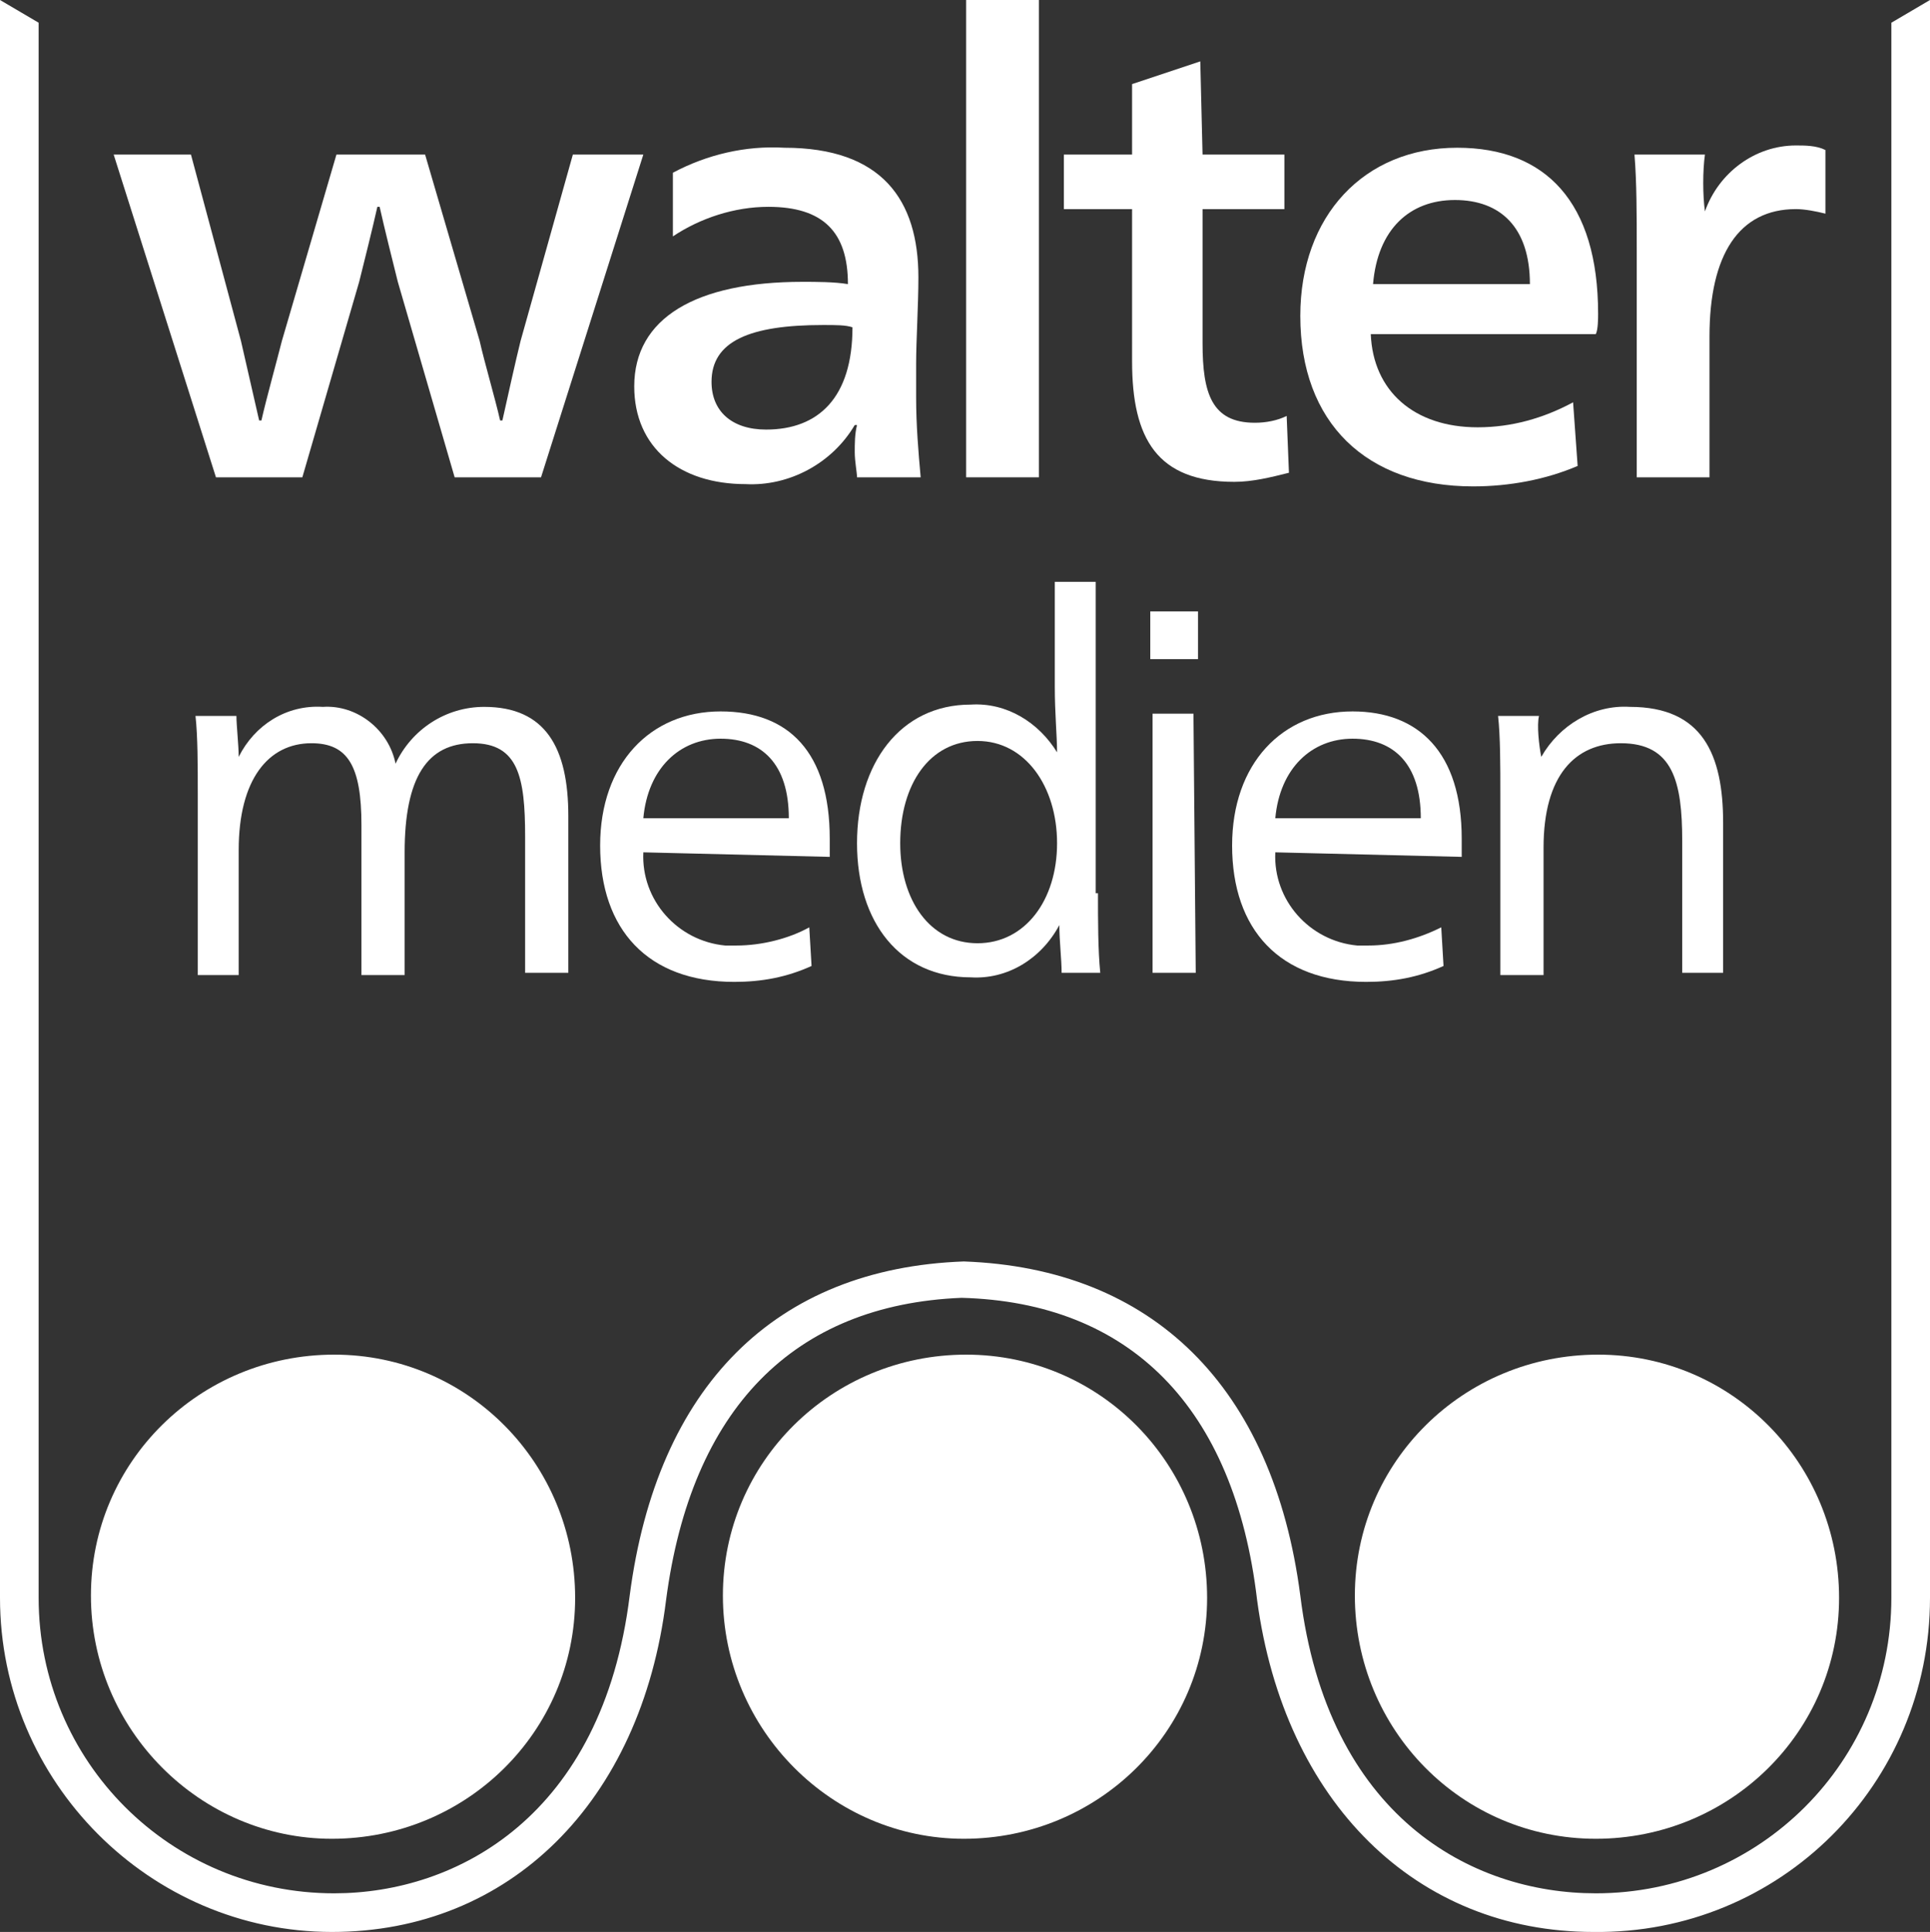
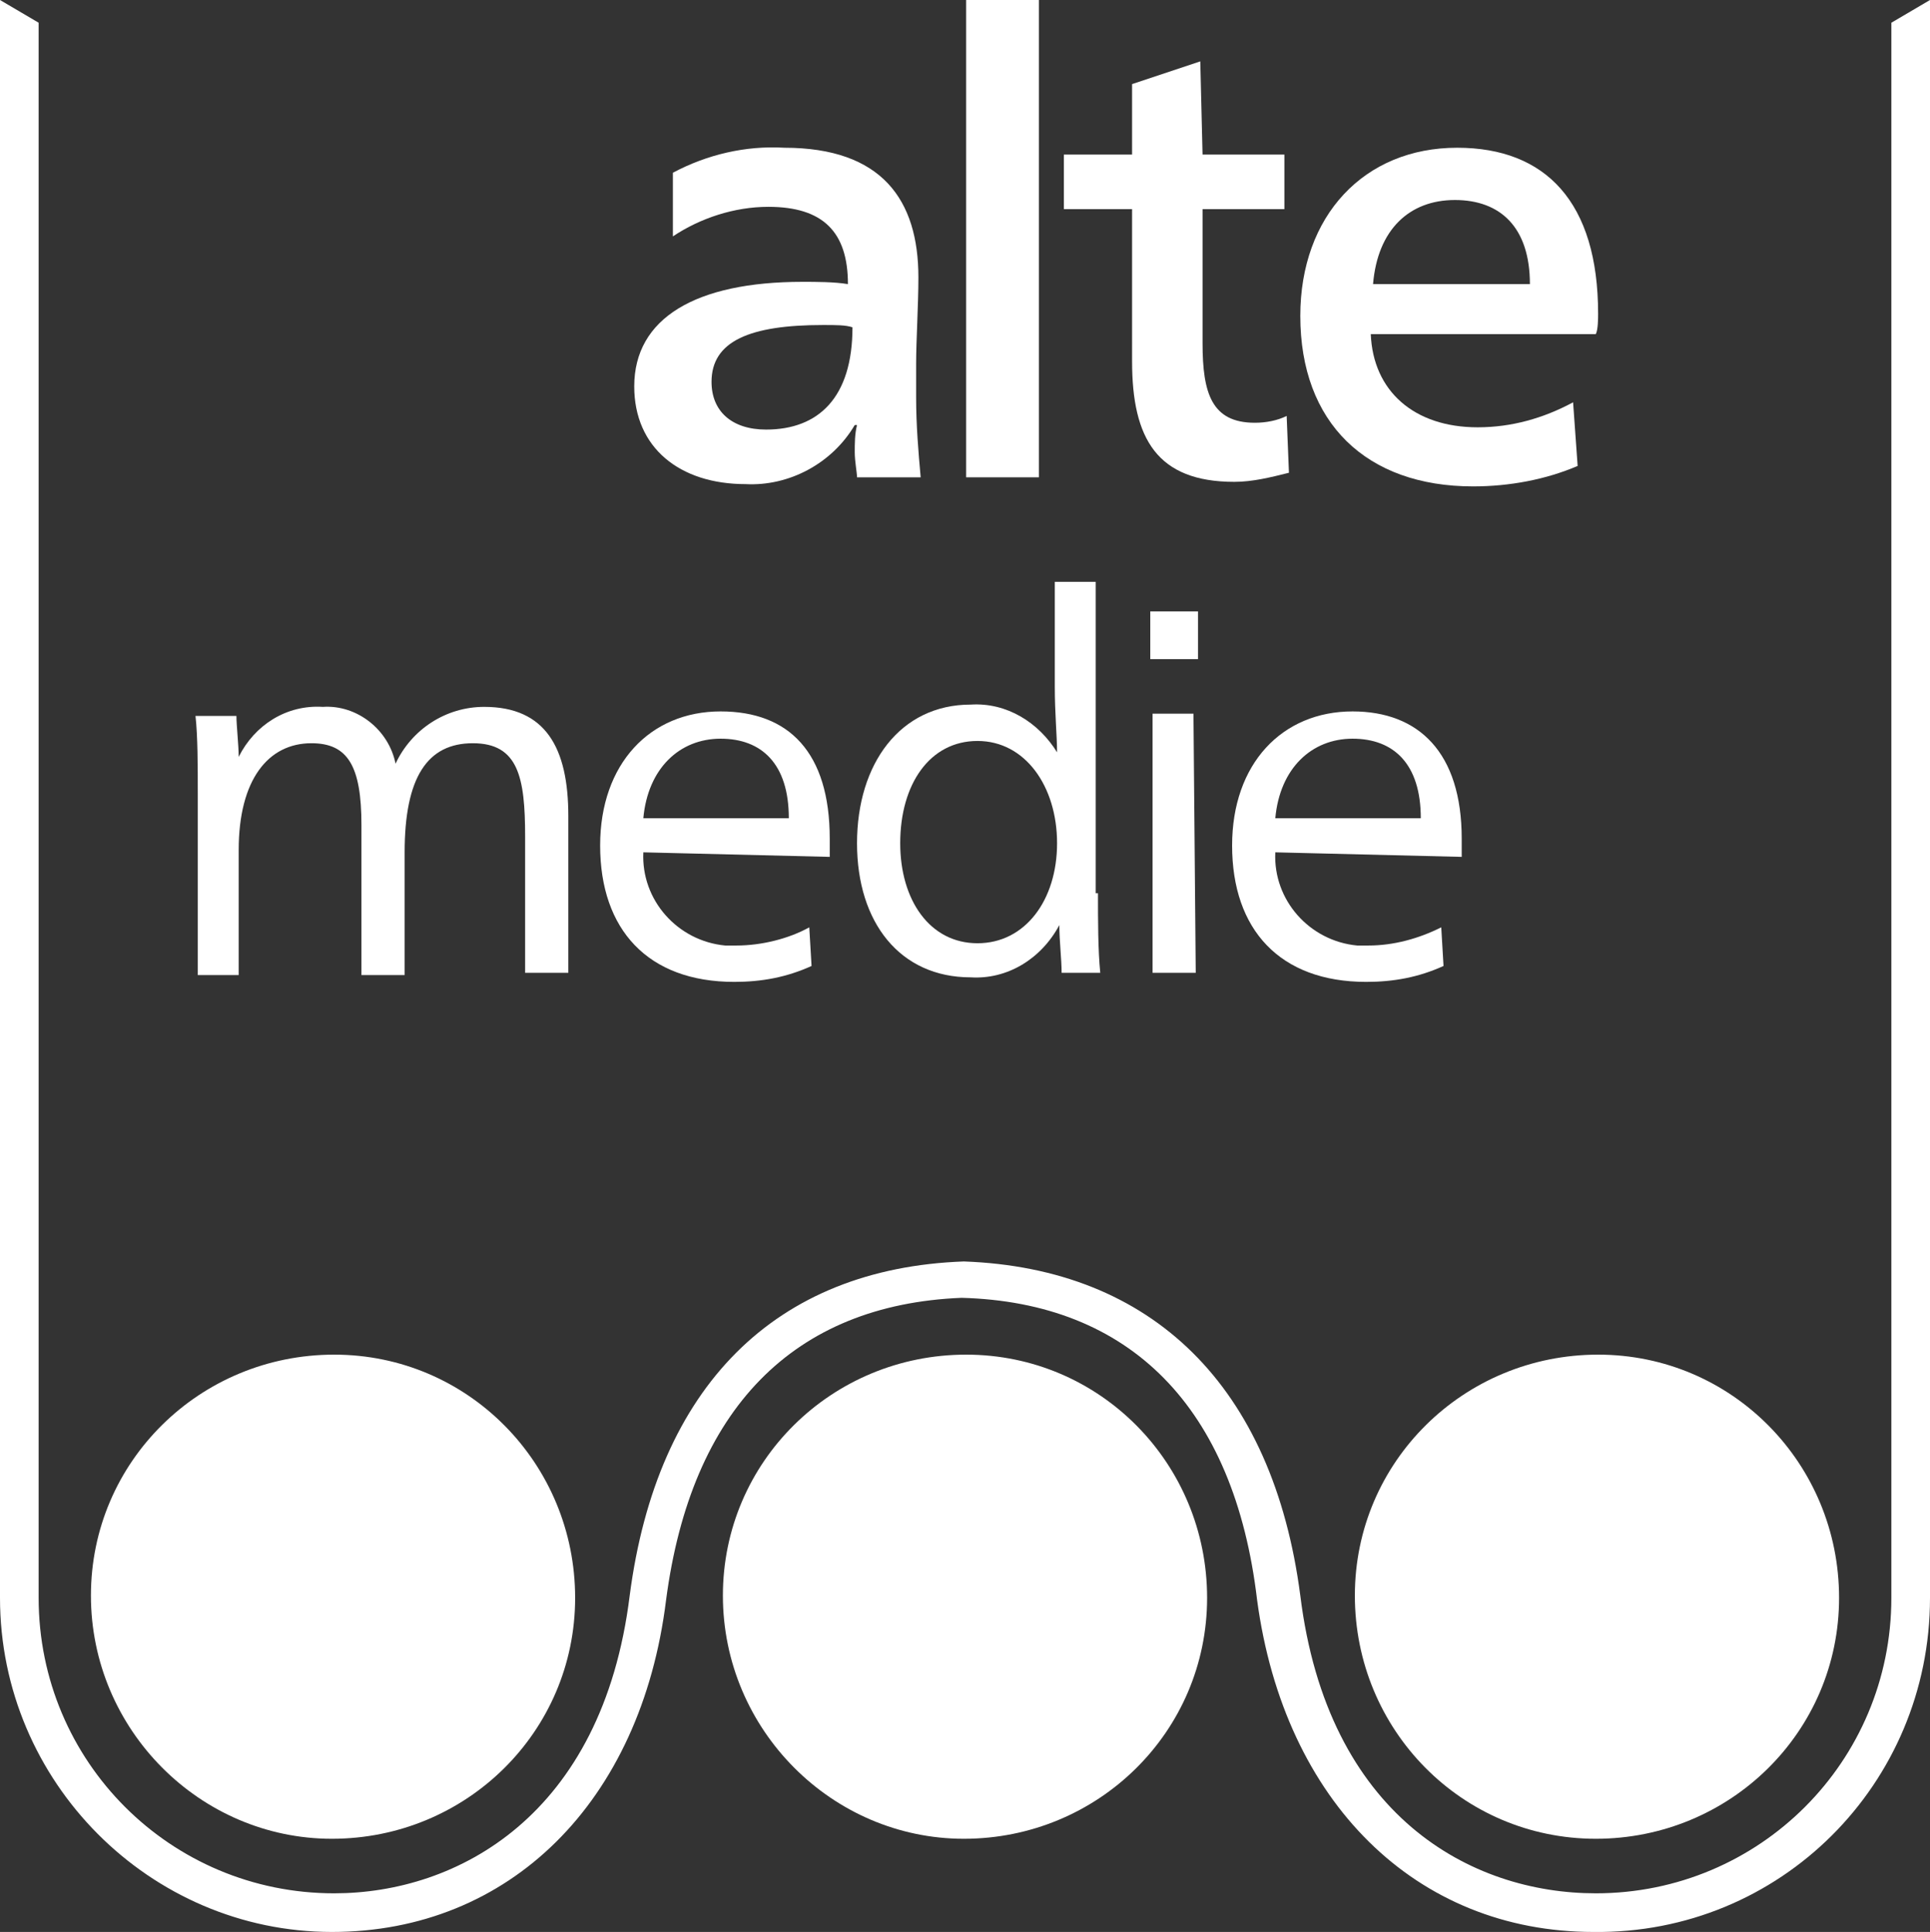
<svg xmlns="http://www.w3.org/2000/svg" version="1.1" id="Ebene_1" x="0px" y="0px" viewBox="0 0 84.9 85" style="enable-background:new 0 0 84.9 85;" xml:space="preserve">
  <rect x="0" y="0" width="84.9" height="85" fill="#333333" stroke="none" />
  <style type="text/css">
	.st0{fill:#FFFFFF;}
</style>
  <title>Zeichenfläche 3</title>
  <g id="Ebene_2">
    <path class="st0" d="M4,70.2c0-5.9,4.8-10.6,10.7-10.6s10.6,4.8,10.6,10.7s-4.8,10.6-10.7,10.6l0,0C8.8,80.9,4,76.1,4,70.2z" />
    <path class="st0" d="M31.8,70.2c0-5.9,4.8-10.6,10.7-10.6s10.6,4.8,10.6,10.7s-4.8,10.6-10.7,10.6l0,0   C36.6,80.9,31.8,76.1,31.8,70.2z" />
    <path class="st0" d="M59.6,70.2c0-5.9,4.8-10.6,10.7-10.6c5.9,0,10.6,4.8,10.6,10.7c0,5.9-4.8,10.6-10.7,10.6l0,0   C64.3,80.9,59.6,76.1,59.6,70.2z" />
    <path class="st0" d="M84.9,70.3V0l-1.7,1v69.3c0,7.2-5.8,13-13,13c-5.5,0-11.8-3.4-13-13.1C56,61,50.7,55.8,42.4,55.5   c-8.3,0.3-13.5,5.5-14.7,14.7c-1.2,9.7-7.6,13.1-13,13.1c-7.2,0-13-5.8-13-13l0,0V1L0,0v70.3l0,0C0,78.4,6.6,85,14.6,85   c7.8,0,13.6-5.7,14.7-14.6c1.1-8.4,5.6-13,13-13.3c7.4,0.2,12,4.8,13,13.3c1.2,8.9,7,14.6,14.8,14.6C78.3,85.1,84.9,78.5,84.9,70.3   C84.9,70.4,84.9,70.4,84.9,70.3z" />
-     <path class="st0" d="M9.5,21L5,6.8h3.4l2.2,8.2c0.2,0.9,0.6,2.6,0.8,3.5h0.1c0.2-0.9,0.7-2.7,0.9-3.5l2.4-8.2h3.9l2.4,8.2   c0.2,0.9,0.7,2.6,0.9,3.5h0.1c0.2-0.9,0.6-2.7,0.8-3.5l2.3-8.2h3.1L23.8,21H20l-2.5-8.6c-0.2-0.8-0.6-2.4-0.8-3.3h-0.1   c-0.2,0.9-0.6,2.5-0.8,3.3L13.3,21H9.5z" />
    <path class="st0" d="M29.6,7.6c1.5-0.8,3.2-1.2,4.9-1.1c4.3,0,5.9,2.3,5.9,5.7c0,1.2-0.1,2.8-0.1,3.8v1.5c0,1.2,0.1,2.4,0.2,3.5   h-2.8c0-0.2-0.1-0.7-0.1-1.1s0-0.8,0.1-1.2h-0.1c-1,1.7-2.9,2.7-4.8,2.6c-2.9,0-4.9-1.6-4.9-4.3c0-3,2.7-4.6,7.4-4.6   c0.6,0,1.4,0,2,0.1c0-2.3-1.1-3.4-3.5-3.4c-1.5,0-3,0.5-4.2,1.3L29.6,7.6z M36.2,14.3c-3.2,0-4.9,0.7-4.9,2.5   c0,1.3,0.9,2.1,2.4,2.1c2.3,0,3.8-1.4,3.8-4.5C37.2,14.3,36.8,14.3,36.2,14.3L36.2,14.3z" />
    <path class="st0" d="M45.7,21h-3.2V0h3.2V21z" />
    <path class="st0" d="M52.9,6.8h3.6v2.4h-3.6v5.9c0,2.2,0.4,3.5,2.3,3.5c0.5,0,1-0.1,1.4-0.3l0.1,2.5c-0.8,0.2-1.6,0.4-2.4,0.4   c-3.4,0-4.5-1.9-4.5-5.3V9.2h-3V6.8h3V3.7l3-1L52.9,6.8z" />
    <path class="st0" d="M60.3,14.7c0.1,2.5,1.9,4.1,4.7,4.1c1.5,0,2.9-0.4,4.2-1.1l0.2,2.8c-1.4,0.6-3,0.9-4.6,0.9   c-4.7,0-7.6-2.8-7.6-7.5c0-4.4,2.8-7.4,6.9-7.4c3.9,0,6.2,2.4,6.2,7.3c0,0.2,0,0.7-0.1,0.9L60.3,14.7z M67.3,12.5   c0-2.5-1.3-3.7-3.3-3.7s-3.4,1.3-3.6,3.7H67.3z" />
-     <path class="st0" d="M75,9.3c0.6-1.7,2.2-2.9,4-2.9c0.4,0,0.9,0,1.3,0.2v2.8c-0.4-0.1-0.9-0.2-1.3-0.2c-2.5,0-3.8,2-3.8,5.6V21H72   V11c0-1.5,0-3-0.1-4.2H75C74.9,7.5,74.9,8.6,75,9.3L75,9.3z" />
    <path class="st0" d="M10.5,33.3c0.7-1.4,2.1-2.3,3.7-2.2c1.5-0.1,2.9,1,3.2,2.5c0.7-1.5,2.2-2.5,3.9-2.5c2.7,0,3.7,1.8,3.7,4.8v6.9   h-1.9v-6c0-2.6-0.3-4.1-2.3-4.1s-3,1.5-3,4.8v5.4h-1.9v-6.6c0-2.6-0.6-3.6-2.2-3.6c-1.9,0-3.2,1.6-3.2,4.7v5.5H8.7v-8   c0-1.2,0-2.5-0.1-3.4h1.8C10.4,31.9,10.5,32.8,10.5,33.3L10.5,33.3z" />
    <path class="st0" d="M28.3,37.5c-0.1,2.1,1.5,3.9,3.6,4.1c0.2,0,0.3,0,0.5,0c1.1,0,2.3-0.3,3.2-0.8l0.1,1.7   c-1.1,0.5-2.2,0.7-3.4,0.7c-3.8,0-5.9-2.3-5.9-6c0-3.6,2.2-5.9,5.3-5.9c3,0,4.8,1.8,4.8,5.6c0,0.2,0,0.5,0,0.8L28.3,37.5z M34.7,36   c0-2.4-1.2-3.5-3-3.5s-3.2,1.3-3.4,3.5H34.7z" />
    <path class="st0" d="M48.3,39.3c0,1.2,0,2.5,0.1,3.5h-1.7c0-0.6-0.1-1.4-0.1-2.1l0,0c-0.8,1.5-2.3,2.4-3.9,2.3c-3.1,0-5-2.4-5-5.9   s1.9-6.1,5-6.1c1.6-0.1,3,0.8,3.8,2.1l0,0c0-0.7-0.1-1.7-0.1-2.9v-4.6h1.8v13.7H48.3z M39.6,37.1c0,2.5,1.3,4.4,3.4,4.4   s3.5-1.9,3.5-4.4s-1.4-4.5-3.5-4.5S39.6,34.5,39.6,37.1L39.6,37.1z" />
    <path class="st0" d="M52.7,29h-2.1v-2.1h2.1V29z M52.6,42.8h-1.9V31.4h1.8L52.6,42.8z" />
    <path class="st0" d="M56.1,37.5c-0.1,2.1,1.5,3.9,3.6,4.1c0.2,0,0.3,0,0.5,0c1.1,0,2.2-0.3,3.2-0.8l0.1,1.7   c-1.1,0.5-2.2,0.7-3.4,0.7c-3.8,0-5.9-2.3-5.9-6c0-3.6,2.2-5.9,5.3-5.9c2.9,0,4.8,1.8,4.8,5.6c0,0.2,0,0.5,0,0.8L56.1,37.5z    M62.5,36c0-2.4-1.2-3.5-3-3.5s-3.2,1.3-3.4,3.5H62.5z" />
-     <path class="st0" d="M67.8,33.3c0.8-1.4,2.3-2.3,3.9-2.2c3.2,0,4.1,2.1,4.1,5.1v6.6H74V37c0-2.6-0.4-4.3-2.7-4.3   c-2,0-3.4,1.4-3.4,4.6v5.6H66v-8c0-1.2,0-2.5-0.1-3.4h1.8C67.6,31.9,67.7,32.8,67.8,33.3L67.8,33.3z" />
  </g>
</svg>